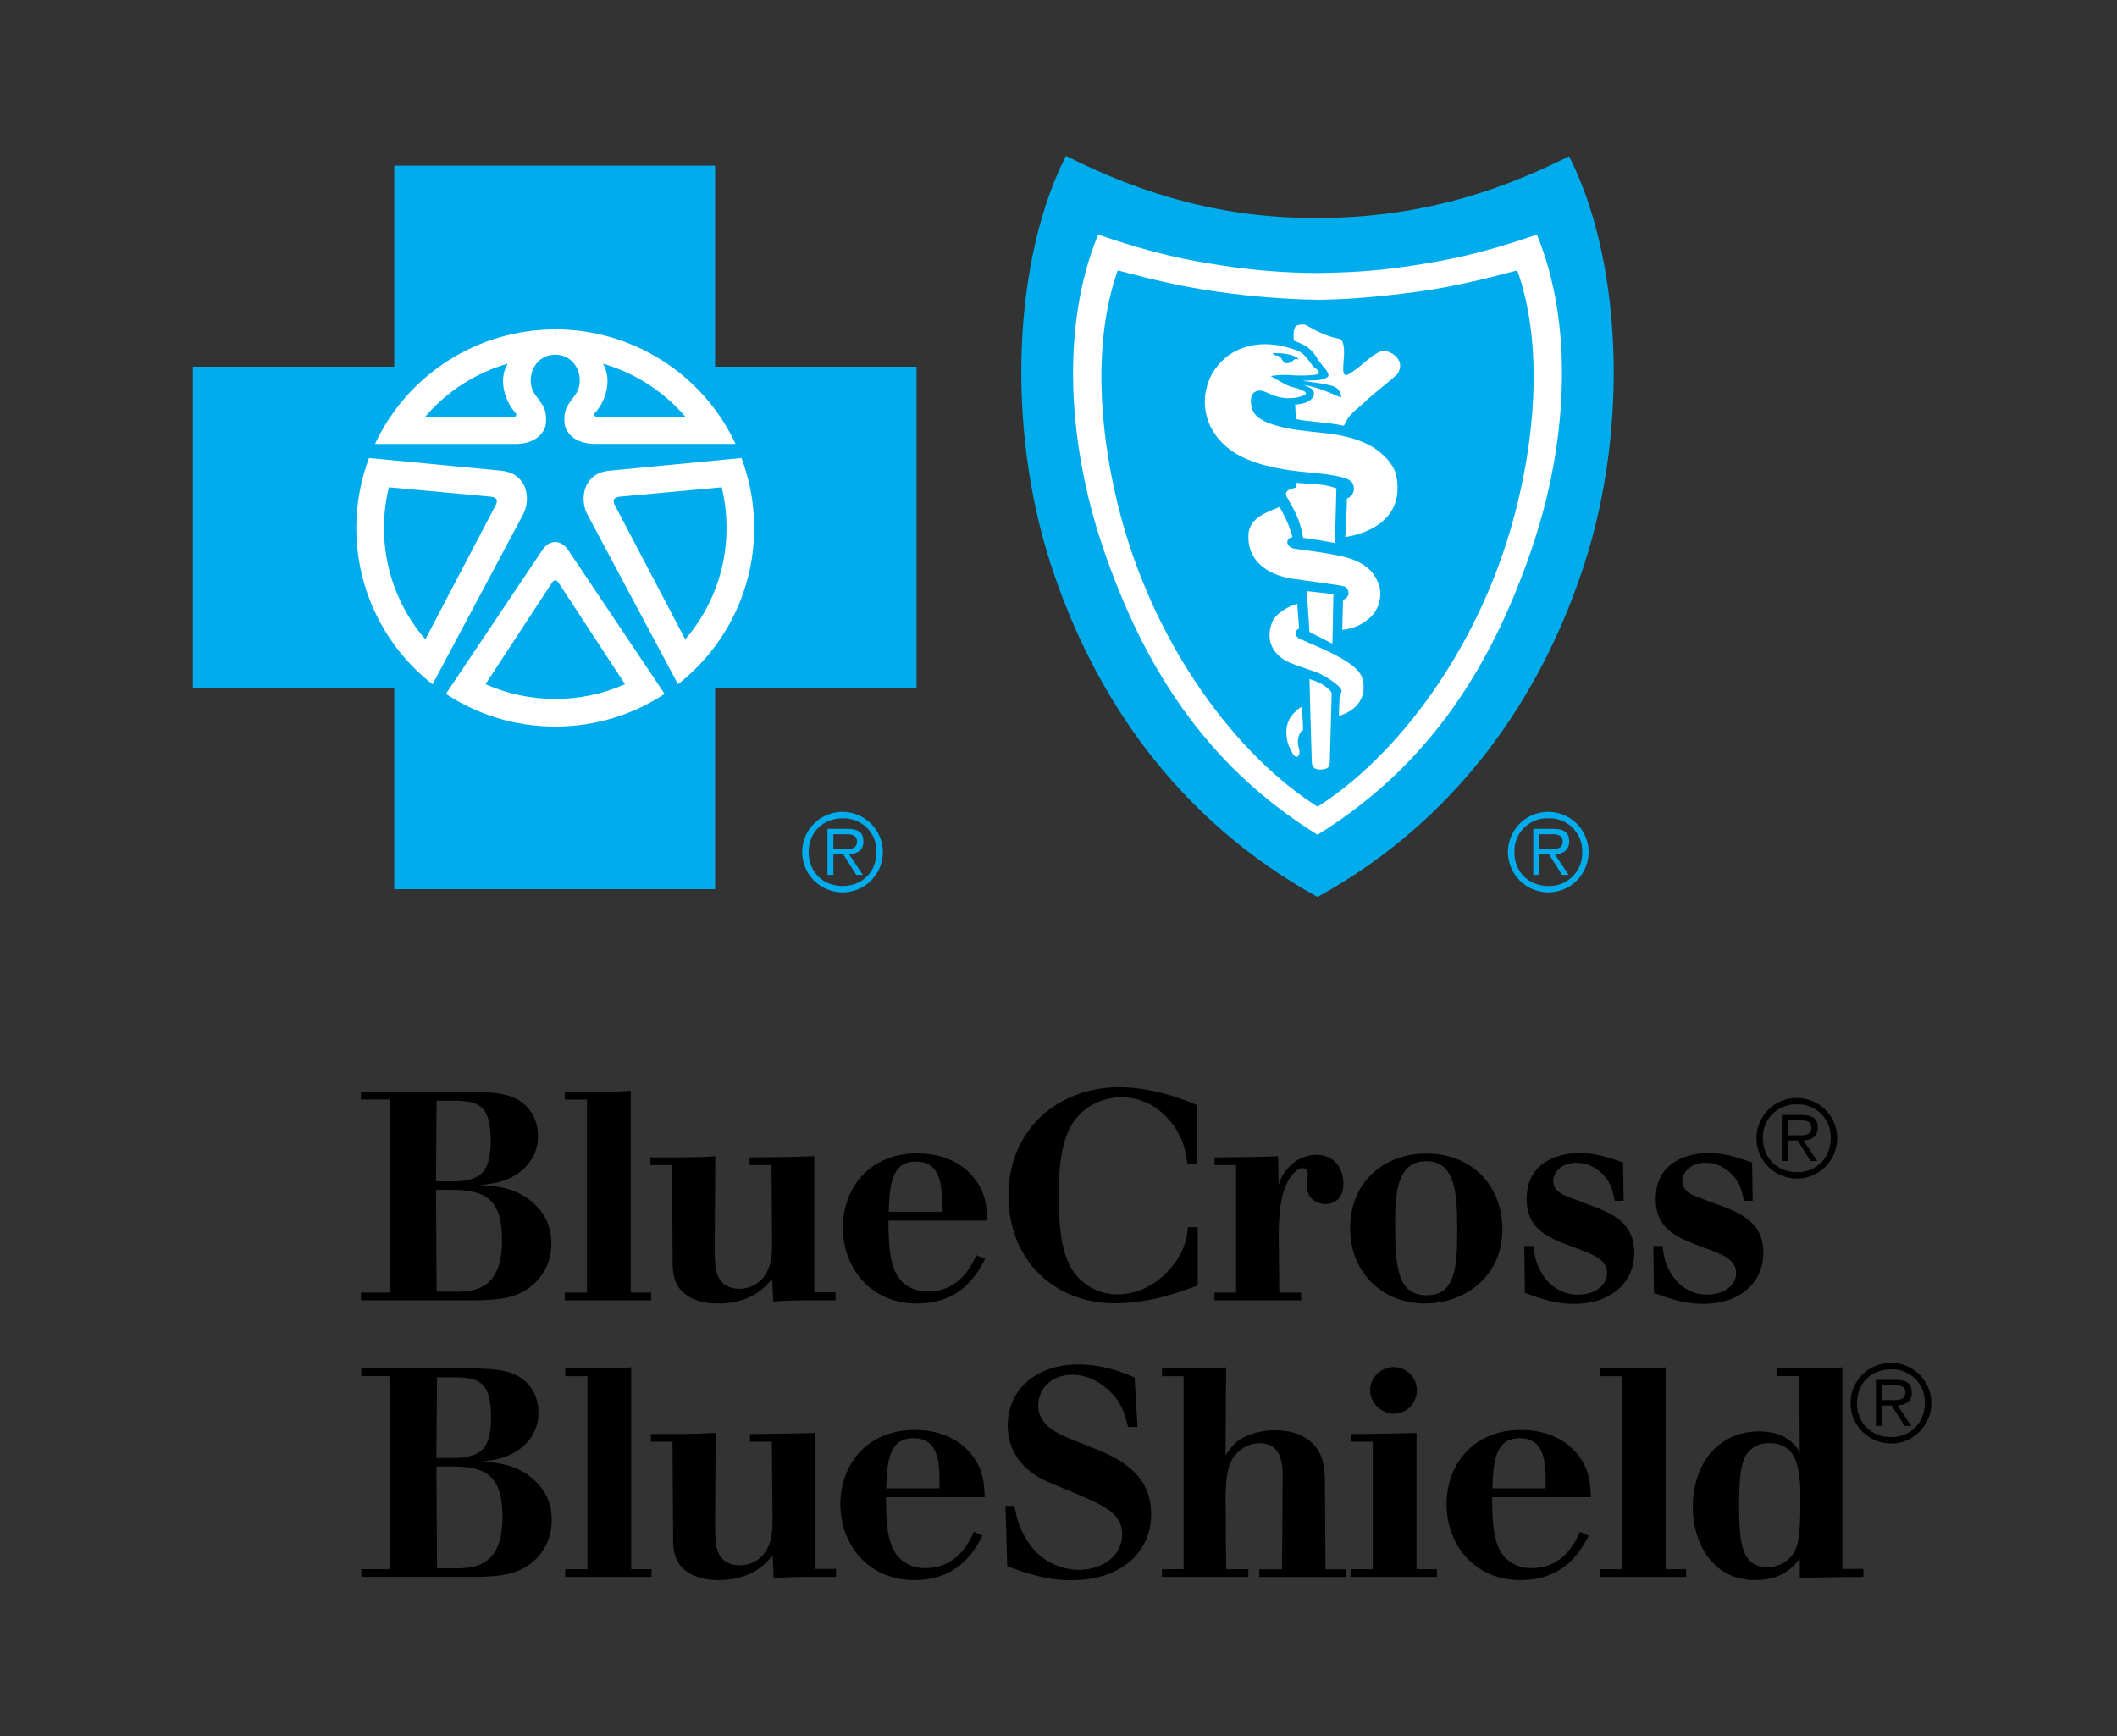
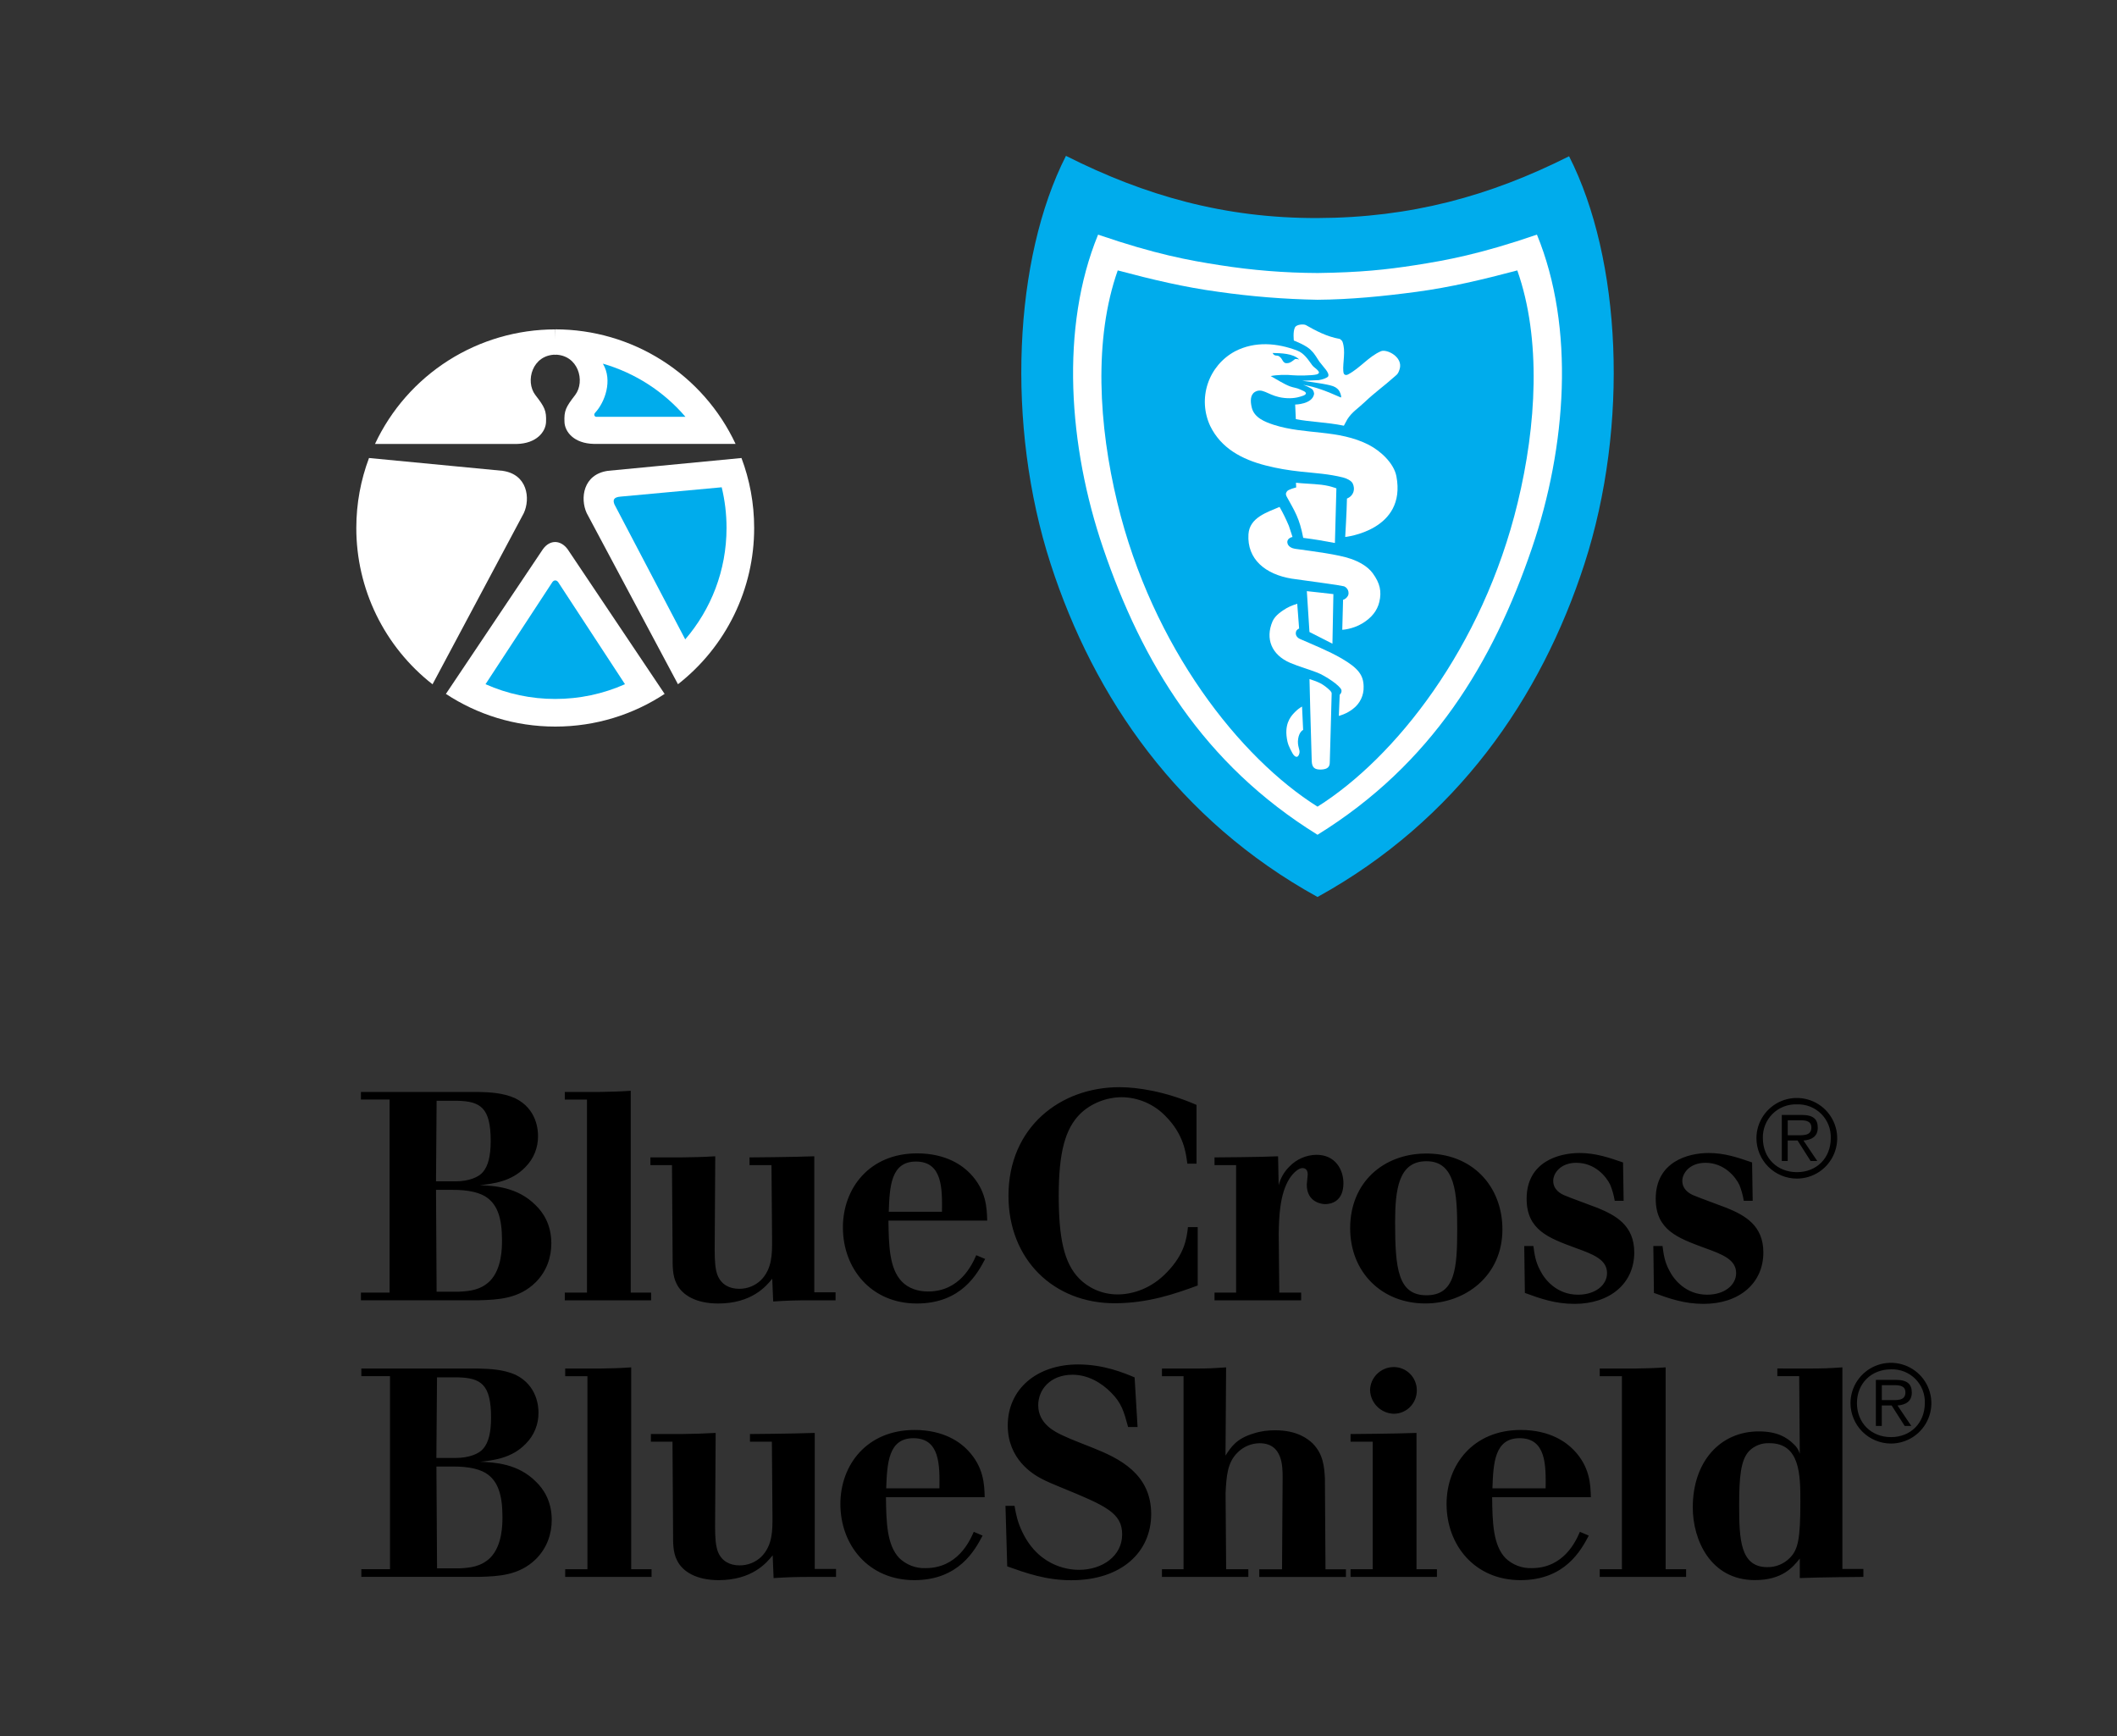
<svg xmlns="http://www.w3.org/2000/svg" fill="none" viewBox="0 0 100 82" height="82" width="100">
  <rect x="0" y="0" width="100" height="82" fill="#333333" stroke="none" />
-   <path fill="#00ACEC" d="M37.892 40.248C37.892 39.872 38.004 39.504 38.214 39.192C38.423 38.879 38.721 38.636 39.069 38.492C39.416 38.348 39.799 38.311 40.169 38.384C40.538 38.457 40.877 38.638 41.144 38.904C41.41 39.17 41.592 39.508 41.666 39.877C41.74 40.245 41.703 40.628 41.559 40.975C41.415 41.323 41.172 41.62 40.859 41.829C40.546 42.039 40.178 42.151 39.801 42.152C39.295 42.152 38.81 41.951 38.452 41.594C38.094 41.237 37.892 40.753 37.892 40.248ZM41.401 40.248C41.408 40.036 41.372 39.825 41.295 39.629C41.217 39.432 41.1 39.253 40.95 39.103C40.8 38.954 40.621 38.837 40.424 38.759C40.227 38.682 40.015 38.646 39.804 38.654C38.871 38.654 38.198 39.321 38.198 40.248C38.198 41.183 38.869 41.85 39.804 41.85C40.73 41.85 41.401 41.183 41.401 40.248ZM39.367 41.325H39.088V39.149H40.025C40.594 39.149 40.785 39.361 40.785 39.75C40.785 40.169 40.493 40.326 40.112 40.358L40.76 41.325H40.447L39.834 40.358H39.367V41.325ZM39.752 40.105C40.057 40.105 40.481 40.156 40.481 39.748C40.481 39.444 40.227 39.404 39.963 39.404H39.367V40.107L39.752 40.105ZM71.229 40.248C71.229 39.872 71.341 39.504 71.551 39.192C71.761 38.879 72.058 38.636 72.406 38.492C72.754 38.348 73.138 38.311 73.507 38.384C73.876 38.458 74.216 38.639 74.482 38.905C74.749 39.171 74.93 39.509 75.004 39.878C75.077 40.247 75.04 40.629 74.896 40.977C74.752 41.324 74.508 41.621 74.195 41.831C73.882 42.04 73.513 42.151 73.137 42.152C72.631 42.151 72.146 41.951 71.788 41.594C71.431 41.236 71.23 40.752 71.229 40.248ZM74.738 40.248C74.746 40.036 74.71 39.825 74.632 39.628C74.554 39.431 74.437 39.252 74.287 39.102C74.137 38.953 73.957 38.836 73.76 38.758C73.562 38.681 73.351 38.645 73.139 38.654C72.927 38.645 72.715 38.681 72.517 38.758C72.319 38.835 72.139 38.952 71.989 39.102C71.838 39.251 71.721 39.43 71.642 39.627C71.564 39.825 71.528 40.036 71.536 40.248C71.536 41.183 72.206 41.85 73.139 41.85C73.351 41.858 73.563 41.821 73.761 41.743C73.959 41.665 74.138 41.547 74.289 41.397C74.439 41.247 74.556 41.067 74.633 40.869C74.711 40.671 74.746 40.46 74.738 40.248ZM72.704 41.325H72.426V39.149H73.362C73.931 39.149 74.123 39.361 74.123 39.75C74.123 40.169 73.831 40.326 73.45 40.358L74.097 41.325H73.784L73.171 40.358H72.702L72.704 41.325ZM73.09 40.105C73.394 40.105 73.818 40.156 73.818 39.748C73.818 39.444 73.565 39.404 73.301 39.404H72.702V40.107L73.09 40.105ZM33.78 41.999V32.503H43.294V17.319H33.78V7.825H18.622V17.319H9.109V32.503H18.622V41.999H33.78Z" />
  <path fill="white" d="M17.431 21.634L23.738 22.239C24.92 22.403 25.061 23.549 24.743 24.237L20.425 32.335L20.43 32.322C19.307 31.445 18.4 30.324 17.776 29.045C17.153 27.766 16.83 26.361 16.831 24.939C16.831 23.776 17.044 22.662 17.431 21.634ZM26.255 16.752C25.141 16.752 24.797 18.008 25.286 18.656C25.731 19.23 25.816 19.4 25.793 19.938C25.774 20.392 25.352 20.951 24.401 20.971H17.713C18.469 19.353 19.673 17.985 21.181 17.026C22.69 16.068 24.441 15.559 26.23 15.559" />
-   <path fill="#00ACEC" d="M18.369 23.017L23.14 23.457C23.485 23.483 23.511 23.631 23.432 23.827L20.091 30.201C18.828 28.737 18.135 26.868 18.139 24.936C18.139 24.275 18.218 23.634 18.369 23.017ZM23.982 17.177C23.503 17.971 23.89 19.002 24.341 19.491C24.424 19.578 24.384 19.665 24.307 19.689H20.081C21.107 18.488 22.463 17.615 23.982 17.177Z" />
  <path fill="white" d="M35.025 21.634L28.719 22.239C27.537 22.403 27.396 23.549 27.714 24.237L32.032 32.333L32.025 32.32C33.148 31.443 34.055 30.322 34.679 29.043C35.303 27.764 35.626 26.359 35.624 24.936C35.624 23.774 35.411 22.658 35.023 21.629L35.025 21.634ZM26.202 16.752C27.316 16.752 27.66 18.008 27.171 18.656C26.726 19.23 26.64 19.4 26.664 19.938C26.683 20.392 27.105 20.949 28.056 20.968H34.746C33.989 19.351 32.786 17.983 31.277 17.025C29.769 16.066 28.018 15.557 26.23 15.557" />
  <path fill="#00ACEC" d="M34.091 23.017L29.317 23.457C28.972 23.483 28.945 23.629 29.025 23.827L32.368 30.201C33.584 28.788 34.319 26.949 34.319 24.936C34.319 24.275 34.24 23.634 34.091 23.017ZM28.478 17.177C28.955 17.971 28.568 19.002 28.118 19.489C28.033 19.578 28.076 19.665 28.15 19.689H32.379C31.352 18.489 29.996 17.616 28.478 17.177Z" />
  <path fill="white" d="M26.23 34.32C28.14 34.32 29.913 33.752 31.397 32.775V32.781L26.815 25.946C26.494 25.506 25.98 25.47 25.642 25.946L21.06 32.781V32.775C22.544 33.752 24.32 34.32 26.23 34.32Z" />
  <path fill="#00ACEC" d="M62.235 42.369C68.808 38.745 72.789 32.974 74.842 26.641C76.971 20.071 76.582 12.227 74.118 7.381C70.364 9.27 66.625 10.286 62.235 10.299C57.846 10.312 54.103 9.251 50.352 7.362C47.886 12.205 47.501 20.071 49.63 26.641C51.682 32.974 55.666 38.745 62.235 42.369Z" />
-   <path fill="white" d="M62.229 39.434C67.637 36.09 70.52 31.3 72.364 25.891C74.001 21.087 74.402 15.47 72.6 11.083C69.898 12.01 68.314 12.297 66.845 12.526C65.474 12.739 64.249 12.869 62.244 12.896H62.229C60.688 12.89 59.15 12.767 57.627 12.526C56.158 12.299 54.572 12.01 51.87 11.083C50.069 15.468 50.469 21.087 52.109 25.891C53.955 31.3 56.836 36.09 62.242 39.434H62.229Z" />
+   <path fill="white" d="M62.229 39.434C67.637 36.09 70.52 31.3 72.364 25.891C74.001 21.087 74.402 15.47 72.6 11.083C69.898 12.01 68.314 12.297 66.845 12.526C65.474 12.739 64.249 12.869 62.244 12.896C60.688 12.89 59.15 12.767 57.627 12.526C56.158 12.299 54.572 12.01 51.87 11.083C50.069 15.468 50.469 21.087 52.109 25.891C53.955 31.3 56.836 36.09 62.242 39.434H62.229Z" />
  <path fill="#00ACEC" d="M62.231 38.105C65.889 35.808 70.036 30.598 71.691 23.742C72.575 20.103 72.817 16.016 71.672 12.773C70.032 13.209 68.505 13.57 66.926 13.783C65.346 13.995 63.781 14.148 62.241 14.159H62.228C60.661 14.131 59.098 14.005 57.546 13.783C55.964 13.57 54.436 13.209 52.798 12.773C51.653 16.016 51.898 20.103 52.779 23.742C54.436 30.598 58.583 35.81 62.239 38.105H62.231Z" />
  <path fill="white" d="M63.057 25.648L63.127 23.068C63.127 23.068 62.759 22.913 62.22 22.879C61.511 22.834 61.217 22.803 61.217 22.803L61.228 23.024C61.228 23.024 60.847 23.117 60.794 23.209C60.772 23.251 60.698 23.308 60.783 23.464C61.16 24.15 61.383 24.473 61.56 25.406C62.101 25.476 62.48 25.538 63.057 25.648Z" />
  <path fill="white" d="M58.973 25.234C58.898 26.416 59.776 27.13 61.015 27.332C62.343 27.523 63.133 27.614 63.491 27.695C63.542 27.717 63.587 27.75 63.622 27.793C63.657 27.835 63.682 27.886 63.693 27.939C63.715 28.063 63.693 28.127 63.623 28.212C63.547 28.307 63.442 28.331 63.442 28.331L63.404 29.748C63.404 29.748 63.883 29.727 64.347 29.449C64.786 29.185 65.058 28.847 65.156 28.428C65.269 27.939 65.19 27.553 64.845 27.079C64.615 26.764 64.215 26.535 63.808 26.396C63.197 26.184 62.043 26.044 61.177 25.923C61.045 25.906 60.832 25.823 60.81 25.629C60.787 25.41 61.053 25.364 61.053 25.364C61.053 25.364 60.991 25.16 60.881 24.837C60.752 24.53 60.606 24.232 60.442 23.944C59.856 24.199 59.024 24.443 58.973 25.234Z" />
  <path fill="white" d="M62.985 28.063L62.94 30.405L61.854 29.852L61.731 27.923C62.297 27.988 62.506 28.003 62.985 28.063Z" />
  <path fill="white" d="M60.108 29.353C59.759 30.178 60.069 30.93 60.934 31.306C61.307 31.466 61.822 31.616 62.216 31.767C62.599 31.914 63.31 32.39 63.364 32.592C63.395 32.72 63.283 32.815 63.283 32.815L63.242 33.816C63.242 33.816 63.611 33.727 63.919 33.476C64.079 33.354 64.207 33.196 64.293 33.015C64.379 32.834 64.42 32.635 64.413 32.435C64.409 31.891 64.158 31.561 63.38 31.106C62.78 30.754 61.96 30.426 61.392 30.175C61.345 30.154 61.158 30.04 61.221 29.833C61.253 29.729 61.366 29.689 61.366 29.689L61.277 28.518C61.277 28.518 60.972 28.609 60.768 28.73C60.583 28.843 60.238 29.051 60.108 29.353Z" />
  <path fill="white" d="M62.903 32.781C62.908 32.698 62.88 32.69 62.842 32.632C62.714 32.503 62.57 32.39 62.414 32.297C62.237 32.195 61.856 32.075 61.856 32.075C61.856 32.075 61.916 34.603 61.962 35.948C61.973 36.252 62.096 36.356 62.392 36.35C62.739 36.341 62.812 36.199 62.814 36.012C62.822 35.587 62.884 33.761 62.903 32.781ZM63.289 16.01C63.419 16.103 63.421 16.131 63.463 16.322C63.551 16.741 63.391 17.349 63.472 17.636C63.514 17.729 63.608 17.727 63.678 17.687C64.258 17.377 64.649 16.841 65.231 16.59C65.507 16.473 66.291 16.866 66.114 17.436C66.031 17.704 65.967 17.702 65.789 17.863C65.422 18.197 64.937 18.541 64.458 18.998C64.153 19.289 63.862 19.459 63.642 19.808C63.595 19.889 63.48 20.108 63.48 20.108C62.669 19.94 61.839 19.929 61.211 19.797L61.179 19.109C61.179 19.109 61.99 19.1 62.073 18.611C62.077 18.586 62.058 18.439 61.965 18.371C61.836 18.291 61.699 18.226 61.556 18.178C62.169 18.273 62.712 18.501 63.342 18.777C63.383 18.709 63.278 18.473 63.231 18.422C63.146 18.322 63.044 18.25 62.825 18.199C62.441 18.101 61.513 17.986 61.513 17.986L62.297 17.955C62.492 17.923 62.695 17.846 62.739 17.778C62.814 17.61 62.518 17.345 62.329 17.09C62.235 16.962 62.111 16.715 61.943 16.562C61.739 16.318 61.117 16.086 61.117 16.086C61.117 16.086 61.066 15.67 61.168 15.468C61.243 15.317 61.575 15.302 61.681 15.353C62.145 15.617 62.669 15.902 63.289 16.01Z" />
  <path fill="white" d="M65.961 22.494C65.842 21.878 65.212 21.298 64.658 21.013C63.219 20.273 61.645 20.543 60.172 20.067C59.751 19.929 59.244 19.732 59.129 19.251C59.054 18.945 59.059 18.643 59.28 18.512C59.616 18.314 59.868 18.631 60.408 18.754C60.749 18.834 61.117 18.826 61.384 18.745C61.503 18.709 61.669 18.673 61.688 18.584C61.688 18.492 61.492 18.437 61.424 18.401C61.256 18.316 61.115 18.318 60.934 18.25C60.638 18.137 60.323 17.929 60.023 17.763C60.304 17.704 60.777 17.691 61.06 17.725C61.286 17.748 61.98 17.742 62.188 17.687C62.233 17.674 62.337 17.636 62.293 17.557C62.212 17.421 62.076 17.372 61.982 17.247C61.78 16.973 61.605 16.686 61.277 16.56C60.332 16.199 59.278 16.108 58.339 16.594C57.729 16.922 57.268 17.471 57.05 18.127C56.832 18.784 56.874 19.498 57.168 20.125C57.677 21.166 58.65 21.697 59.797 21.989C60.357 22.131 60.843 22.212 61.452 22.278C62.15 22.352 62.768 22.384 63.443 22.554C63.587 22.59 63.832 22.694 63.9 22.841C64.022 23.104 63.949 23.417 63.626 23.549C63.617 24.137 63.543 25.364 63.543 25.364C63.543 25.364 66.449 25.062 65.961 22.494ZM61.371 16.983C61.31 16.961 61.244 16.952 61.179 16.958C61.058 17.045 60.975 17.13 60.841 17.151C60.575 17.196 60.615 16.962 60.43 16.835C60.317 16.756 60.21 16.856 60.112 16.673C60.5 16.684 61.083 16.686 61.371 16.983Z" />
  <path fill="#00ACEC" d="M26.096 27.491C26.17 27.395 26.273 27.389 26.362 27.491L29.522 32.318C28.485 32.779 27.363 33.016 26.228 33.015C25.093 33.017 23.97 32.779 22.934 32.318L26.096 27.491C26.183 27.389 26.287 27.395 26.362 27.491H26.096Z" />
  <path fill="white" d="M61.187 33.616C61.036 33.767 60.708 34.082 60.77 34.743C60.812 35.157 60.902 35.289 61.044 35.565C61.149 35.763 61.317 35.848 61.381 35.574C61.419 35.406 61.27 35.255 61.319 34.904C61.372 34.55 61.556 34.479 61.556 34.479L61.504 33.374C61.388 33.44 61.281 33.521 61.187 33.616Z" />
  <path fill="black" d="M17.049 51.578H22.58C23.138 51.591 23.753 51.618 24.326 51.871C25.389 52.386 25.414 53.431 25.414 53.654C25.419 53.928 25.368 54.2 25.265 54.454C25.162 54.708 25.008 54.938 24.814 55.132C24.158 55.814 23.291 55.914 22.663 55.982C23.347 56.009 24.452 56.067 25.304 56.93C25.638 57.251 26.043 57.822 26.043 58.73C26.043 59.37 25.834 60.039 25.304 60.568C24.505 61.361 23.5 61.391 22.634 61.418H17.049V61.055H18.403V51.937H17.049V51.578ZM20.624 51.995L20.596 55.801H21.518C22.133 55.801 22.623 55.605 22.817 55.355C23.053 55.076 23.179 54.615 23.179 53.892C23.179 52.316 22.691 52.024 21.616 51.995H20.624ZM20.596 56.203L20.624 61.013H21.686C22.174 60.987 22.691 60.944 23.138 60.513C23.713 59.928 23.713 58.923 23.713 58.575C23.713 57.501 23.477 56.932 23.042 56.596C22.721 56.345 22.163 56.192 21.311 56.203H20.596ZM28.329 51.578C28.985 51.563 29.181 51.563 29.794 51.523V61.057H30.757V61.42H26.679V61.057H27.727V51.939H26.679V51.578H28.329ZM32.151 54.67C32.879 54.658 33.101 54.658 33.786 54.617L33.759 59.036C33.759 59.565 33.786 59.969 33.899 60.247C34.08 60.681 34.457 60.877 34.919 60.877C35.324 60.877 35.673 60.723 35.939 60.473C36.482 59.928 36.471 59.204 36.471 58.59L36.442 55.034H35.405V54.67C35.405 54.67 37.417 54.658 38.464 54.617V61.042H39.469V61.42H38.407C37.515 61.42 37.193 61.433 36.523 61.476L36.478 60.4C36.186 60.764 35.503 61.571 33.923 61.571C32.89 61.571 32.232 61.182 31.966 60.651C31.757 60.26 31.772 59.758 31.772 59.34L31.742 55.034H30.723V54.67H32.151ZM46.536 59.467C46.174 60.15 45.421 61.571 43.308 61.571C41.143 61.571 39.816 59.914 39.816 57.977C39.816 56.122 41.075 54.479 43.321 54.479C44.718 54.479 45.487 55.078 45.821 55.425C46.59 56.22 46.617 57.057 46.632 57.657H41.967C41.982 58.84 42.01 59.914 42.595 60.53C42.914 60.864 43.377 61.004 43.836 61.004C45.344 61.004 45.919 59.735 46.115 59.289L46.536 59.467ZM44.496 57.238C44.509 56.15 44.522 54.866 43.266 54.866C42.078 54.866 42.022 56.052 41.982 57.238H44.496ZM56.576 60.721C55.543 61.097 54.257 61.559 52.649 61.559C49.773 61.559 47.637 59.495 47.637 56.483C47.637 53.236 50.094 51.353 52.875 51.353C53.727 51.353 55.041 51.548 56.52 52.19V54.966H56.086C56.018 54.434 55.907 53.572 55.055 52.719C54.787 52.441 54.466 52.218 54.111 52.065C53.755 51.911 53.373 51.83 52.986 51.827C52.247 51.827 51.506 52.135 51.016 52.621C50.318 53.319 50.011 54.434 50.011 56.471C50.011 58.437 50.248 59.65 50.974 60.388C51.378 60.806 52.021 61.142 52.79 61.142C53.529 61.142 54.408 60.847 55.121 60.096C55.96 59.231 56.058 58.492 56.114 57.963H56.576V60.721ZM60.429 61.057H61.462V61.42H57.37V61.057H58.39V55.034H57.37V54.67C57.37 54.67 59.576 54.658 60.372 54.617L60.4 55.984C60.485 55.651 60.659 55.347 60.904 55.106C61.07 54.932 61.269 54.793 61.489 54.697C61.71 54.601 61.948 54.55 62.188 54.547C63.083 54.547 63.459 55.257 63.459 55.886C63.459 56.734 62.902 56.877 62.595 56.877C62.457 56.877 61.728 56.806 61.728 55.956C61.728 55.886 61.773 55.538 61.773 55.469C61.773 55.174 61.562 55.174 61.522 55.174C61.339 55.174 61.087 55.397 60.907 55.676C60.444 56.415 60.417 57.501 60.402 58.271L60.429 61.057ZM70.969 58.071C70.969 60.275 69.21 61.569 67.326 61.569C65.273 61.569 63.777 60.094 63.777 58.016C63.777 55.827 65.369 54.517 67.296 54.488C69.56 54.447 70.969 56.05 70.969 58.071ZM65.9 57.739C65.9 59.926 66.04 61.182 67.382 61.182C68.736 61.182 68.834 59.911 68.834 58.071C68.834 56.386 68.751 54.838 67.369 54.851C66.068 54.853 65.9 56.177 65.9 57.739ZM72.432 58.855C72.487 59.257 72.53 59.595 72.754 60.011C72.975 60.458 73.55 61.155 74.54 61.155C75.366 61.155 75.911 60.694 75.911 60.137C75.911 59.508 75.296 59.257 74.402 58.938C73.158 58.477 72.113 58.101 72.113 56.624C72.113 54.866 73.65 54.462 74.612 54.462C75.379 54.462 76.009 54.683 76.667 54.908L76.695 56.721H76.275C76.232 56.464 76.162 56.212 76.064 55.969C75.886 55.593 75.356 54.925 74.459 54.925C73.705 54.925 73.369 55.425 73.369 55.776C73.369 56.205 73.733 56.388 73.886 56.456C74.108 56.556 75.213 56.957 75.464 57.055C76.316 57.404 77.197 57.878 77.197 59.159C77.197 60.621 76.052 61.588 74.376 61.588C73.452 61.588 72.756 61.336 72.03 61.072L72 58.855H72.432ZM78.532 58.855C78.585 59.257 78.628 59.595 78.852 60.011C79.075 60.458 79.648 61.155 80.64 61.155C81.464 61.155 82.009 60.694 82.009 60.137C82.009 59.508 81.396 59.257 80.5 58.938C79.258 58.477 78.211 58.101 78.211 56.624C78.211 54.866 79.748 54.462 80.713 54.462C81.479 54.462 82.107 54.683 82.763 54.908L82.791 56.721H82.371C82.329 56.464 82.259 56.212 82.163 55.969C81.982 55.593 81.451 54.925 80.559 54.925C79.805 54.925 79.467 55.425 79.467 55.776C79.467 56.205 79.831 56.388 79.984 56.456C80.21 56.556 81.313 56.957 81.564 57.055C82.416 57.404 83.295 57.878 83.295 59.159C83.295 60.621 82.15 61.588 80.474 61.588C79.55 61.588 78.854 61.336 78.126 61.072L78.098 58.855H78.532ZM17.068 64.643H22.599C23.157 64.657 23.773 64.685 24.346 64.934C25.408 65.452 25.436 66.498 25.436 66.719C25.44 66.993 25.389 67.265 25.286 67.519C25.183 67.773 25.03 68.003 24.835 68.196C24.177 68.881 23.311 68.978 22.683 69.046C23.368 69.076 24.469 69.129 25.323 69.994C25.657 70.315 26.062 70.887 26.062 71.794C26.062 72.436 25.851 73.104 25.323 73.635C24.524 74.428 23.521 74.455 22.655 74.483H17.068V74.12H18.422V65.002H17.068V64.643ZM20.643 65.059L20.613 68.866H21.535C22.15 68.866 22.638 68.67 22.834 68.419C23.07 68.139 23.196 67.682 23.196 66.957C23.196 65.382 22.708 65.087 21.633 65.059H20.643ZM20.615 69.272L20.645 74.081H21.707C22.195 74.054 22.712 74.013 23.16 73.58C23.734 72.995 23.734 71.99 23.734 71.644C23.734 70.568 23.498 69.999 23.064 69.663C22.744 69.412 22.184 69.259 21.333 69.272H20.615ZM28.348 64.643C29.004 64.63 29.2 64.63 29.816 64.587V74.122H30.778V74.485H26.698V74.122H27.748V65.004H26.698V64.643H28.348ZM32.172 67.737C32.899 67.722 33.12 67.722 33.806 67.684L33.778 72.1C33.778 72.63 33.806 73.036 33.919 73.314C34.099 73.746 34.476 73.941 34.938 73.941C35.318 73.943 35.683 73.799 35.958 73.537C36.503 72.993 36.489 72.268 36.489 71.656L36.461 68.099H35.426V67.737C35.426 67.737 37.438 67.722 38.486 67.684V74.109H39.491V74.485H38.428C37.534 74.485 37.212 74.5 36.542 74.54L36.499 73.465C36.205 73.831 35.522 74.638 33.944 74.638C32.911 74.638 32.253 74.247 31.989 73.718C31.776 73.327 31.794 72.823 31.794 72.407L31.766 68.099H30.746V67.737H32.172ZM46.415 72.534C46.053 73.216 45.297 74.638 43.189 74.638C41.024 74.638 39.697 72.978 39.697 71.042C39.697 69.189 40.953 67.544 43.202 67.544C44.599 67.544 45.37 68.141 45.704 68.492C46.47 69.284 46.5 70.122 46.513 70.721H41.85C41.863 71.907 41.892 72.978 42.478 73.595C42.643 73.753 42.837 73.877 43.051 73.959C43.265 74.041 43.493 74.079 43.721 74.071C45.229 74.071 45.804 72.8 45.998 72.356L46.415 72.534ZM44.375 70.302C44.39 69.214 44.405 67.933 43.147 67.933C41.961 67.933 41.905 69.119 41.861 70.302H44.375ZM47.922 71.125C47.993 71.529 48.061 71.892 48.299 72.381C49.138 74.109 50.661 74.151 50.969 74.151C52.072 74.151 53.007 73.495 53.007 72.479C53.007 71.463 52.238 71.125 50.128 70.262C49.794 70.122 49.472 69.996 49.166 69.831C48.802 69.635 47.603 68.936 47.603 67.333C47.603 65.605 48.983 64.449 50.927 64.449C52.143 64.449 53.092 64.851 53.595 65.061L53.735 67.406H53.288C53.092 66.681 52.979 66.275 52.494 65.788C52.006 65.287 51.361 64.936 50.665 64.936C49.602 64.936 49.042 65.648 49.042 66.375C49.042 67.265 49.854 67.644 50.216 67.811C50.69 68.033 51.165 68.201 51.64 68.396C52.856 68.883 54.378 69.608 54.378 71.518C54.378 73.318 52.969 74.642 50.607 74.642C49.407 74.642 48.485 74.309 47.578 73.988L47.495 71.127H47.922M56.41 64.643C57.123 64.643 57.289 64.63 57.917 64.587L57.889 68.755C58.153 68.339 58.42 67.945 59.216 67.71C59.55 67.599 59.885 67.559 60.236 67.559C61.271 67.559 61.773 67.962 61.997 68.171C62.514 68.687 62.554 69.299 62.584 69.831L62.612 74.124H63.577V74.487H59.484V74.124H60.559L60.587 69.803C60.587 69.259 60.587 68.171 59.497 68.171C59.103 68.176 58.727 68.336 58.452 68.617C57.974 69.091 57.934 69.72 57.892 70.526L57.919 74.122H58.967V74.485H54.887V74.122H55.907V65.004H54.887V64.643H56.41ZM66.911 67.684V74.122H67.876V74.485H63.796V74.122H64.843V68.099H63.796V67.737C63.796 67.737 65.946 67.722 66.911 67.684ZM64.718 65.675C64.718 65.076 65.22 64.573 65.836 64.573C66.436 64.573 66.926 65.059 66.926 65.675C66.926 66.292 66.438 66.779 65.836 66.779C65.544 66.77 65.267 66.651 65.059 66.446C64.852 66.242 64.73 65.966 64.718 65.675ZM75.049 72.534C74.687 73.216 73.933 74.638 71.823 74.638C69.656 74.638 68.331 72.978 68.331 71.042C68.331 69.189 69.587 67.544 71.836 67.544C73.233 67.544 74.001 68.141 74.338 68.492C75.104 69.284 75.132 70.122 75.147 70.721H70.484C70.497 71.907 70.526 72.978 71.112 73.595C71.276 73.754 71.471 73.878 71.685 73.959C71.899 74.041 72.127 74.079 72.355 74.071C73.863 74.071 74.438 72.8 74.629 72.356L75.049 72.534ZM73.011 70.302C73.024 69.214 73.037 67.933 71.783 67.933C70.594 67.933 70.539 69.119 70.497 70.302H73.011ZM77.214 64.643C77.87 64.63 78.066 64.63 78.679 64.587V74.122H79.646V74.485H75.566V74.122H76.614V65.004H75.566V64.643H77.214ZM85.337 64.643C86.148 64.643 86.402 64.63 87.028 64.587V74.109H88.02V74.485C88.02 74.485 85.925 74.5 85.016 74.54V73.618C84.696 74.022 84.194 74.636 82.895 74.636C80.8 74.636 79.961 72.738 79.961 71.206C79.961 69.019 81.273 67.612 83.076 67.612C83.941 67.612 84.403 67.89 84.724 68.209C84.864 68.332 84.965 68.492 85.016 68.67L84.988 65.002H83.955V64.641L85.337 64.643ZM82.629 68.532C82.224 68.951 82.152 69.773 82.152 71.082C82.152 72.687 82.195 74.024 83.481 74.024C83.681 74.027 83.88 73.989 84.065 73.912C84.249 73.835 84.417 73.722 84.556 73.578C84.933 73.189 85.043 72.7 85.043 70.944C85.043 69.688 85.043 68.156 83.564 68.169C83.391 68.162 83.219 68.191 83.058 68.254C82.898 68.316 82.751 68.411 82.629 68.532ZM82.968 53.763C82.968 53.387 83.081 53.019 83.291 52.707C83.501 52.394 83.798 52.151 84.147 52.007C84.495 51.863 84.878 51.826 85.248 51.899C85.617 51.973 85.957 52.154 86.224 52.42C86.49 52.686 86.672 53.024 86.746 53.393C86.82 53.762 86.783 54.145 86.639 54.492C86.496 54.84 86.252 55.138 85.939 55.348C85.627 55.557 85.258 55.67 84.882 55.671C84.374 55.671 83.888 55.47 83.529 55.112C83.171 54.754 82.969 54.269 82.968 53.763ZM86.479 53.763C86.487 53.551 86.451 53.34 86.374 53.142C86.297 52.945 86.18 52.766 86.03 52.616C85.88 52.466 85.7 52.348 85.503 52.27C85.305 52.193 85.094 52.157 84.882 52.165C84.669 52.157 84.457 52.192 84.258 52.27C84.06 52.347 83.88 52.464 83.729 52.614C83.578 52.764 83.459 52.944 83.381 53.141C83.302 53.339 83.265 53.55 83.272 53.763C83.272 54.698 83.947 55.367 84.882 55.367C85.812 55.367 86.479 54.698 86.479 53.763ZM84.445 54.84H84.166V52.664H85.105C85.672 52.664 85.865 52.877 85.865 53.268C85.865 53.686 85.572 53.844 85.19 53.873L85.842 54.84H85.527L84.912 53.873H84.445V54.84ZM84.831 53.623C85.137 53.623 85.563 53.669 85.563 53.261C85.563 52.955 85.31 52.917 85.046 52.917H84.447V53.623H84.831ZM87.411 66.275C87.412 65.898 87.525 65.53 87.735 65.217C87.945 64.904 88.243 64.661 88.592 64.517C88.941 64.373 89.325 64.336 89.695 64.409C90.065 64.483 90.405 64.665 90.672 64.931C90.939 65.197 91.12 65.537 91.194 65.906C91.268 66.276 91.231 66.659 91.086 67.007C90.942 67.355 90.698 67.653 90.385 67.862C90.071 68.072 89.703 68.185 89.325 68.186C88.818 68.185 88.331 67.984 87.972 67.625C87.614 67.267 87.412 66.781 87.411 66.275ZM90.922 66.275C90.93 66.064 90.894 65.853 90.817 65.656C90.739 65.459 90.622 65.28 90.472 65.13C90.322 64.981 90.143 64.864 89.945 64.786C89.748 64.709 89.537 64.673 89.325 64.681C88.393 64.681 87.716 65.348 87.716 66.275C87.716 67.212 88.391 67.882 89.325 67.882C90.254 67.882 90.922 67.212 90.922 66.275ZM88.889 67.355H88.61V65.178H89.547C90.115 65.178 90.307 65.393 90.307 65.78C90.307 66.201 90.011 66.358 89.632 66.388L90.284 67.355H89.971L89.355 66.388H88.889V67.355ZM89.274 66.132C89.581 66.132 90.005 66.183 90.005 65.773C90.005 65.467 89.751 65.429 89.489 65.429H88.891V66.132H89.274Z" />
</svg>